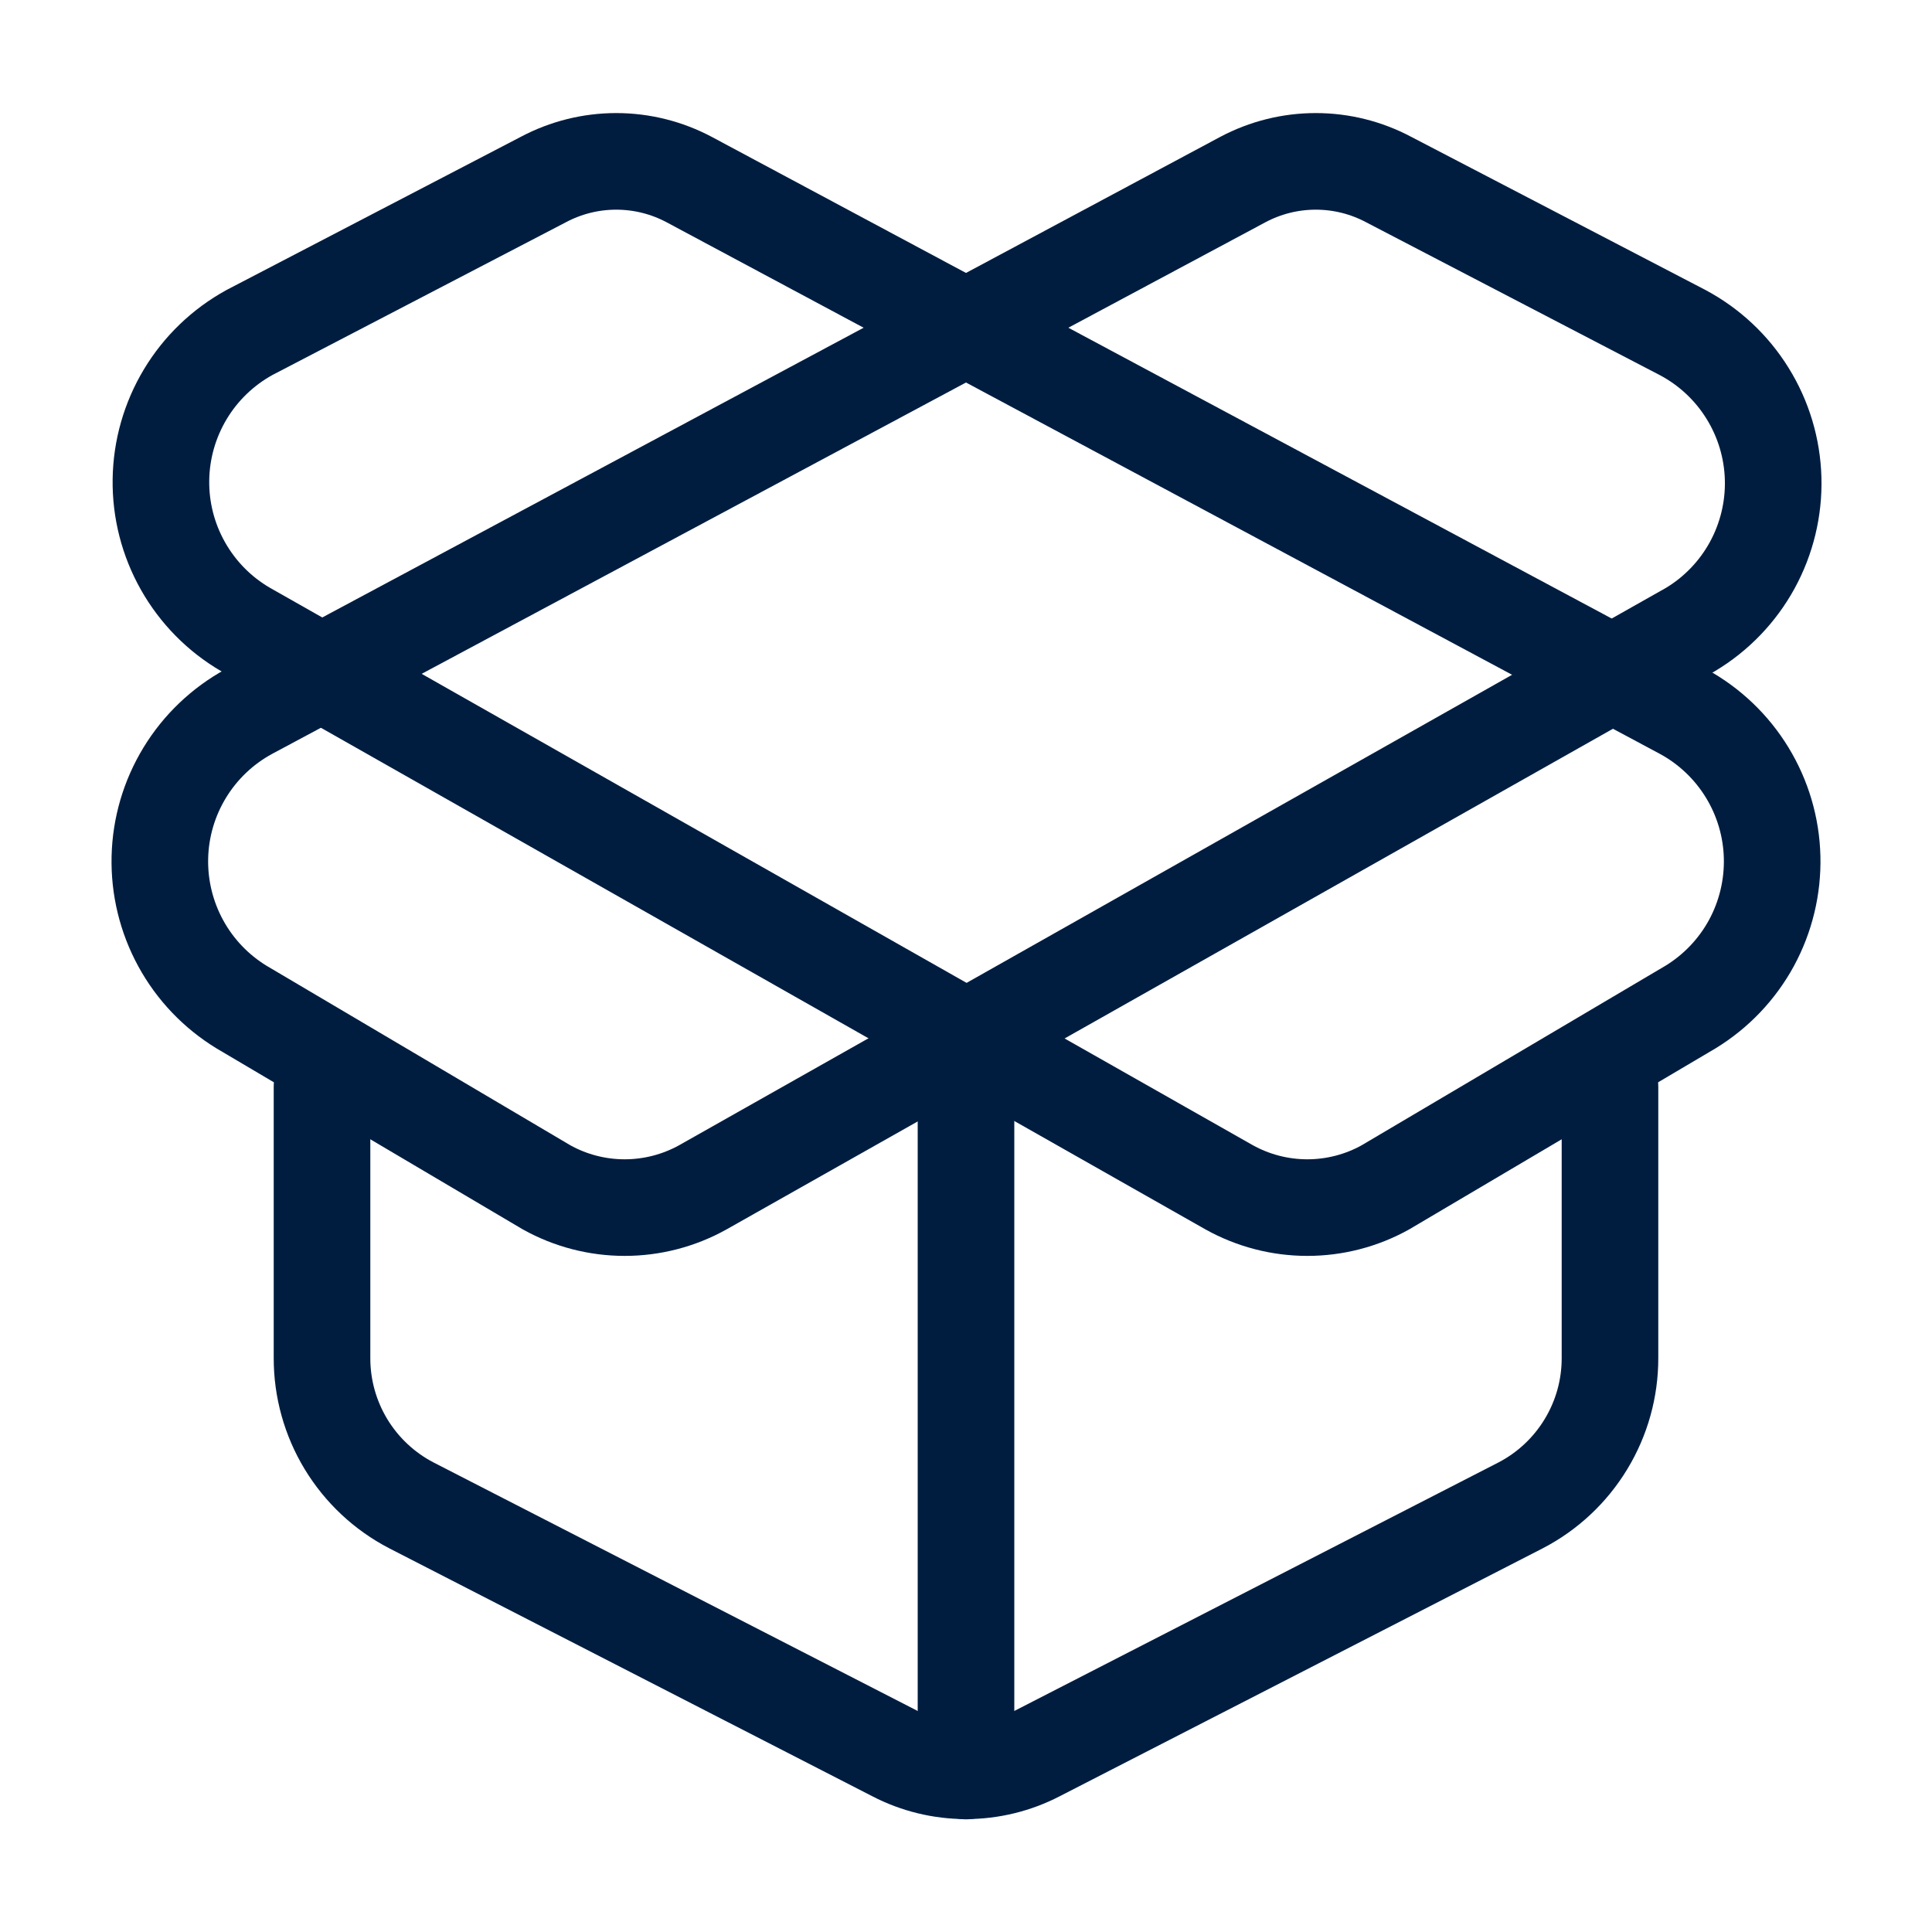
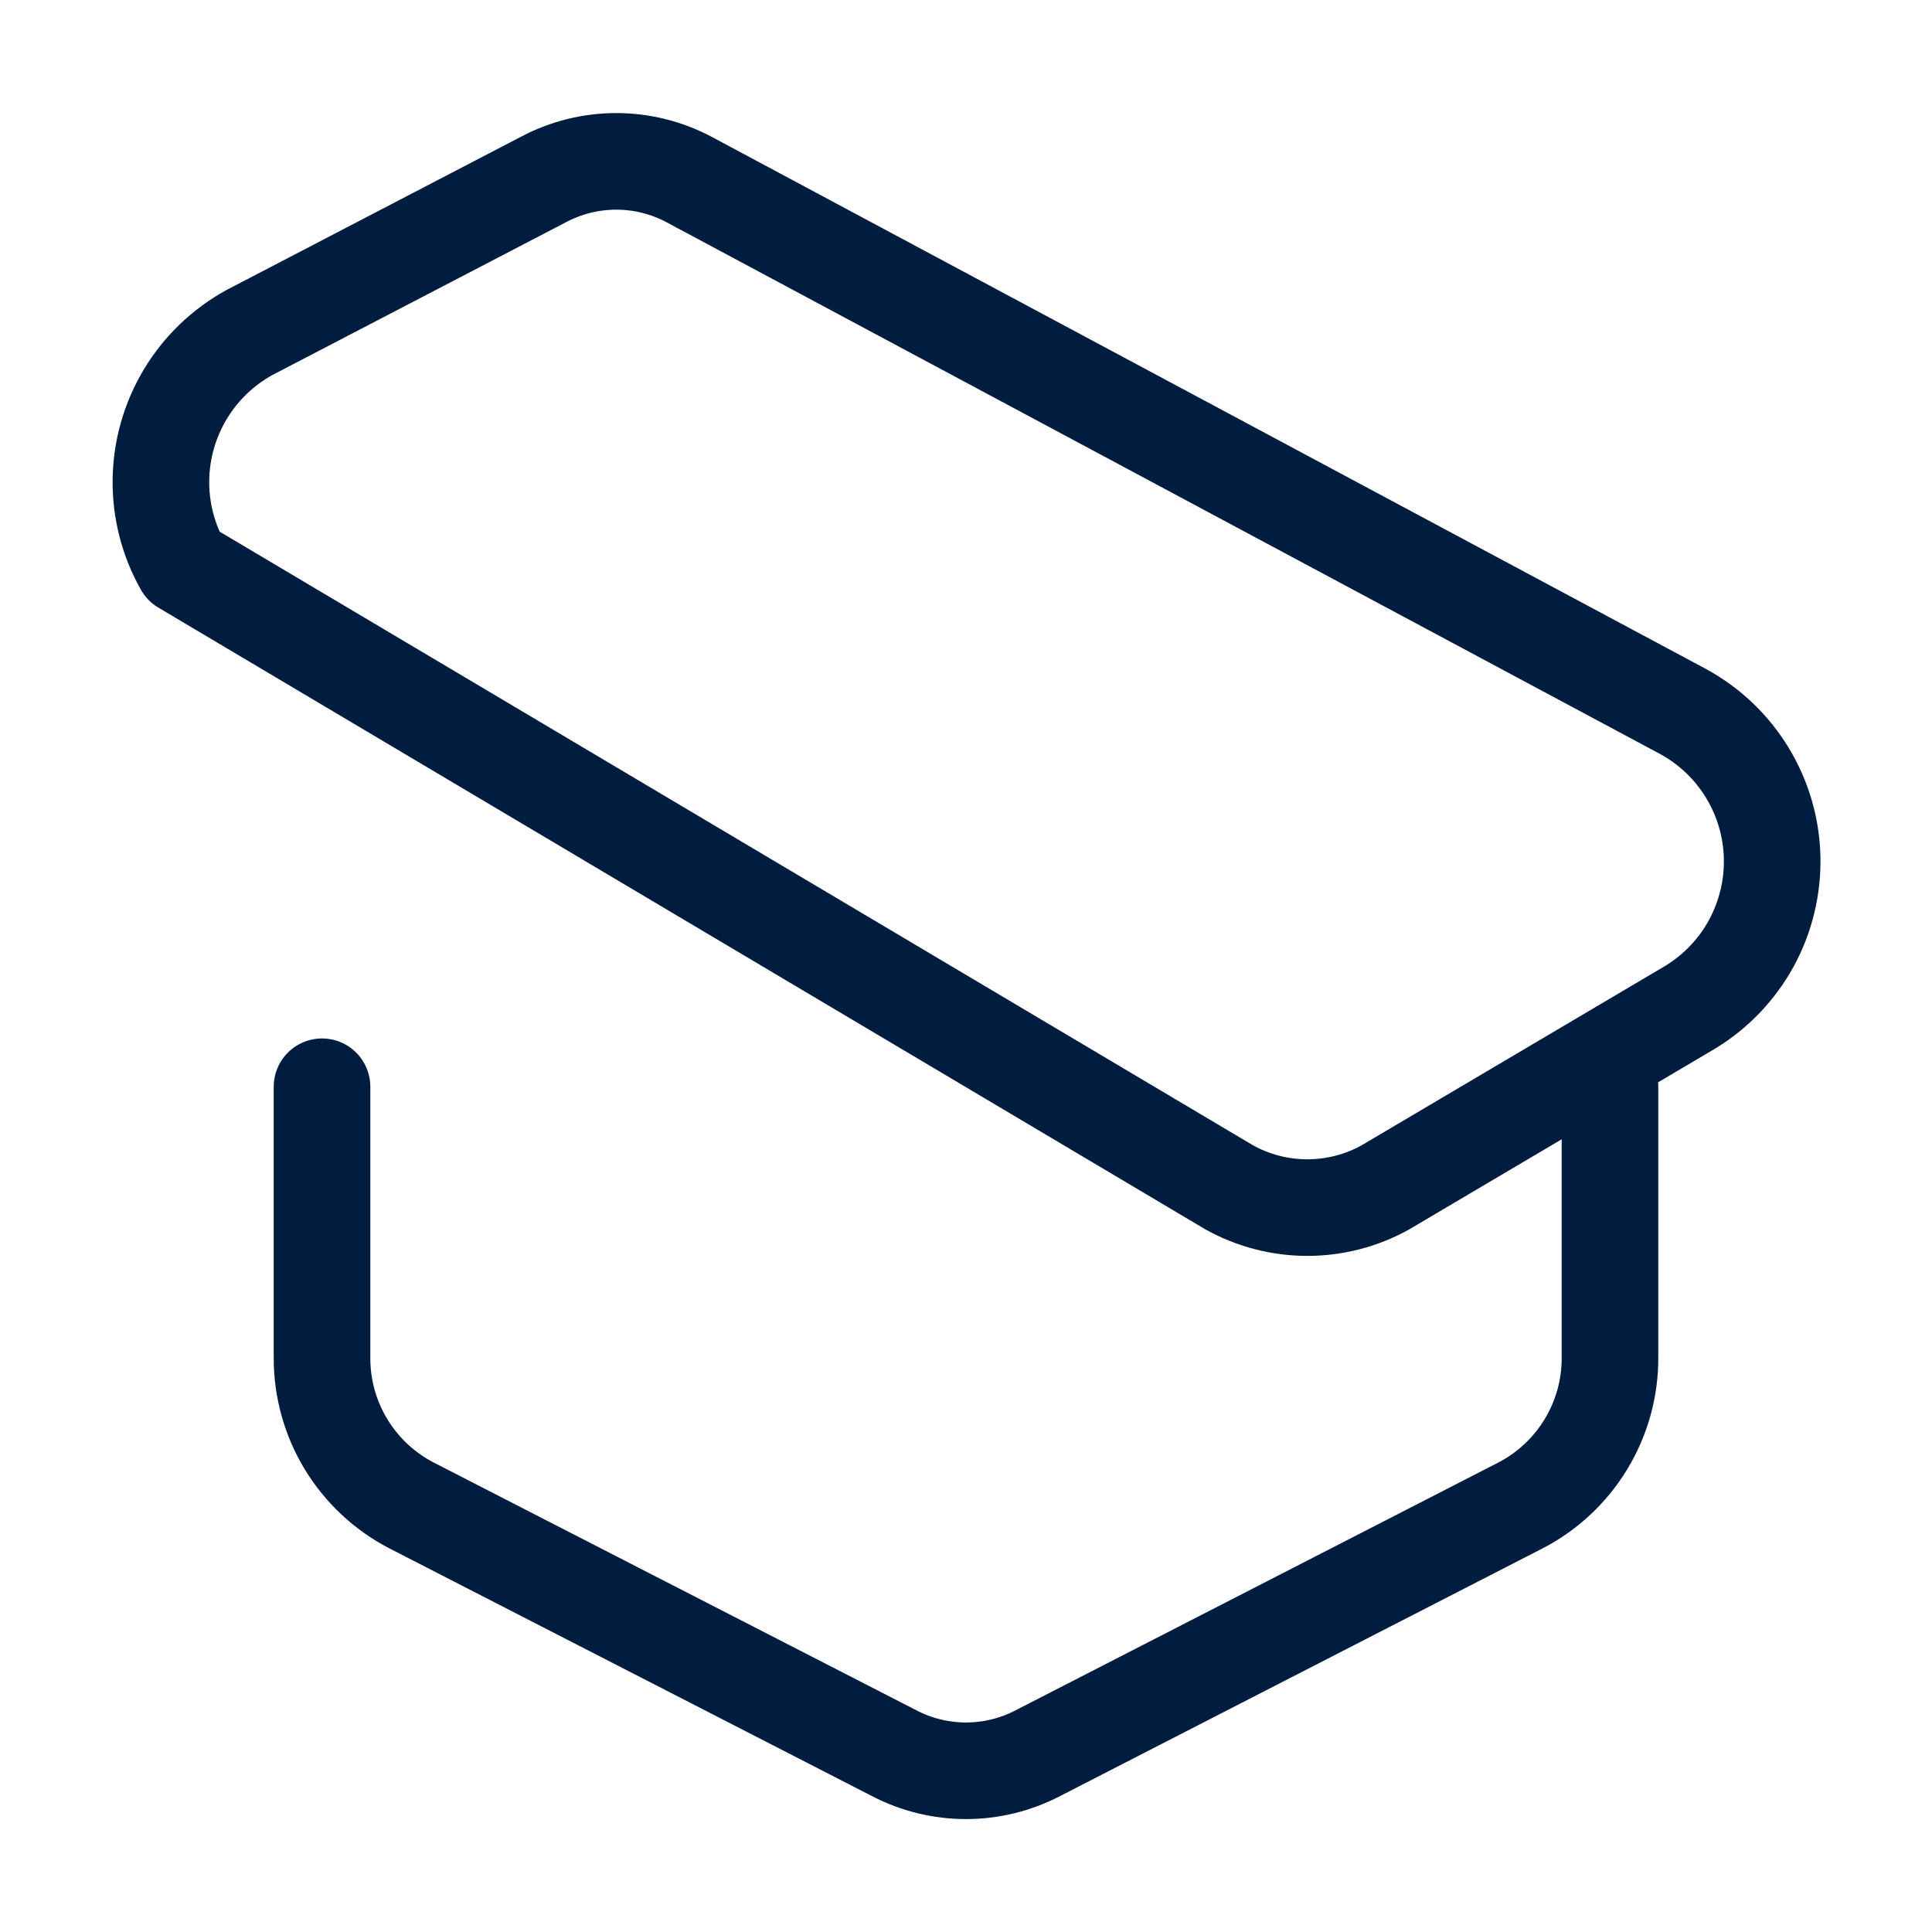
<svg xmlns="http://www.w3.org/2000/svg" width="40" height="40" viewBox="0 0 40 40" fill="none">
-   <path d="M34.85 14.733L14.267 3.717C13.802 3.47 13.284 3.341 12.758 3.341C12.233 3.341 11.715 3.47 11.25 3.717L5.167 6.883C4.618 7.184 4.159 7.625 3.837 8.161C3.515 8.697 3.34 9.309 3.332 9.934C3.323 10.559 3.481 11.176 3.789 11.72C4.097 12.265 4.543 12.718 5.084 13.033L25.45 24.583C25.945 24.858 26.501 25.002 27.067 25.002C27.633 25.002 28.189 24.858 28.683 24.583L35 20.85C35.529 20.527 35.964 20.07 36.261 19.526C36.557 18.981 36.705 18.368 36.69 17.748C36.675 17.129 36.497 16.524 36.174 15.995C35.851 15.465 35.394 15.03 34.85 14.733Z" stroke="#001D40" stroke-width="2" stroke-linecap="round" stroke-linejoin="round" />
-   <path d="M5.15 14.733L25.733 3.717C26.198 3.47 26.716 3.341 27.242 3.341C27.768 3.341 28.285 3.47 28.75 3.717L34.833 6.883C35.386 7.176 35.852 7.611 36.181 8.143C36.511 8.674 36.694 9.284 36.711 9.91C36.728 10.535 36.578 11.154 36.278 11.703C35.977 12.252 35.536 12.711 35 13.033L14.55 24.583C14.055 24.858 13.499 25.002 12.933 25.002C12.368 25.002 11.811 24.858 11.317 24.583L5 20.85C4.471 20.527 4.036 20.07 3.74 19.526C3.443 18.981 3.295 18.368 3.31 17.748C3.325 17.129 3.503 16.524 3.826 15.995C4.149 15.465 4.606 15.03 5.15 14.733Z" stroke="#001D40" stroke-width="2" stroke-linecap="round" stroke-linejoin="round" />
-   <path d="M20 36.667V21.667" stroke="#001D40" stroke-width="2" stroke-linecap="round" stroke-linejoin="round" />
+   <path d="M34.85 14.733L14.267 3.717C13.802 3.47 13.284 3.341 12.758 3.341C12.233 3.341 11.715 3.47 11.25 3.717L5.167 6.883C4.618 7.184 4.159 7.625 3.837 8.161C3.515 8.697 3.34 9.309 3.332 9.934C3.323 10.559 3.481 11.176 3.789 11.72L25.45 24.583C25.945 24.858 26.501 25.002 27.067 25.002C27.633 25.002 28.189 24.858 28.683 24.583L35 20.85C35.529 20.527 35.964 20.07 36.261 19.526C36.557 18.981 36.705 18.368 36.69 17.748C36.675 17.129 36.497 16.524 36.174 15.995C35.851 15.465 35.394 15.03 34.85 14.733Z" stroke="#001D40" stroke-width="2" stroke-linecap="round" stroke-linejoin="round" />
  <path d="M33.333 22.5V28.117C33.334 28.746 33.162 29.363 32.835 29.901C32.509 30.439 32.041 30.877 31.483 31.167L21.483 36.3C21.025 36.538 20.516 36.662 20 36.662C19.483 36.662 18.975 36.538 18.517 36.3L8.517 31.167C7.958 30.877 7.491 30.439 7.164 29.901C6.838 29.363 6.666 28.746 6.667 28.117V22.5" stroke="#001D40" stroke-width="2" stroke-linecap="round" stroke-linejoin="round" />
</svg>